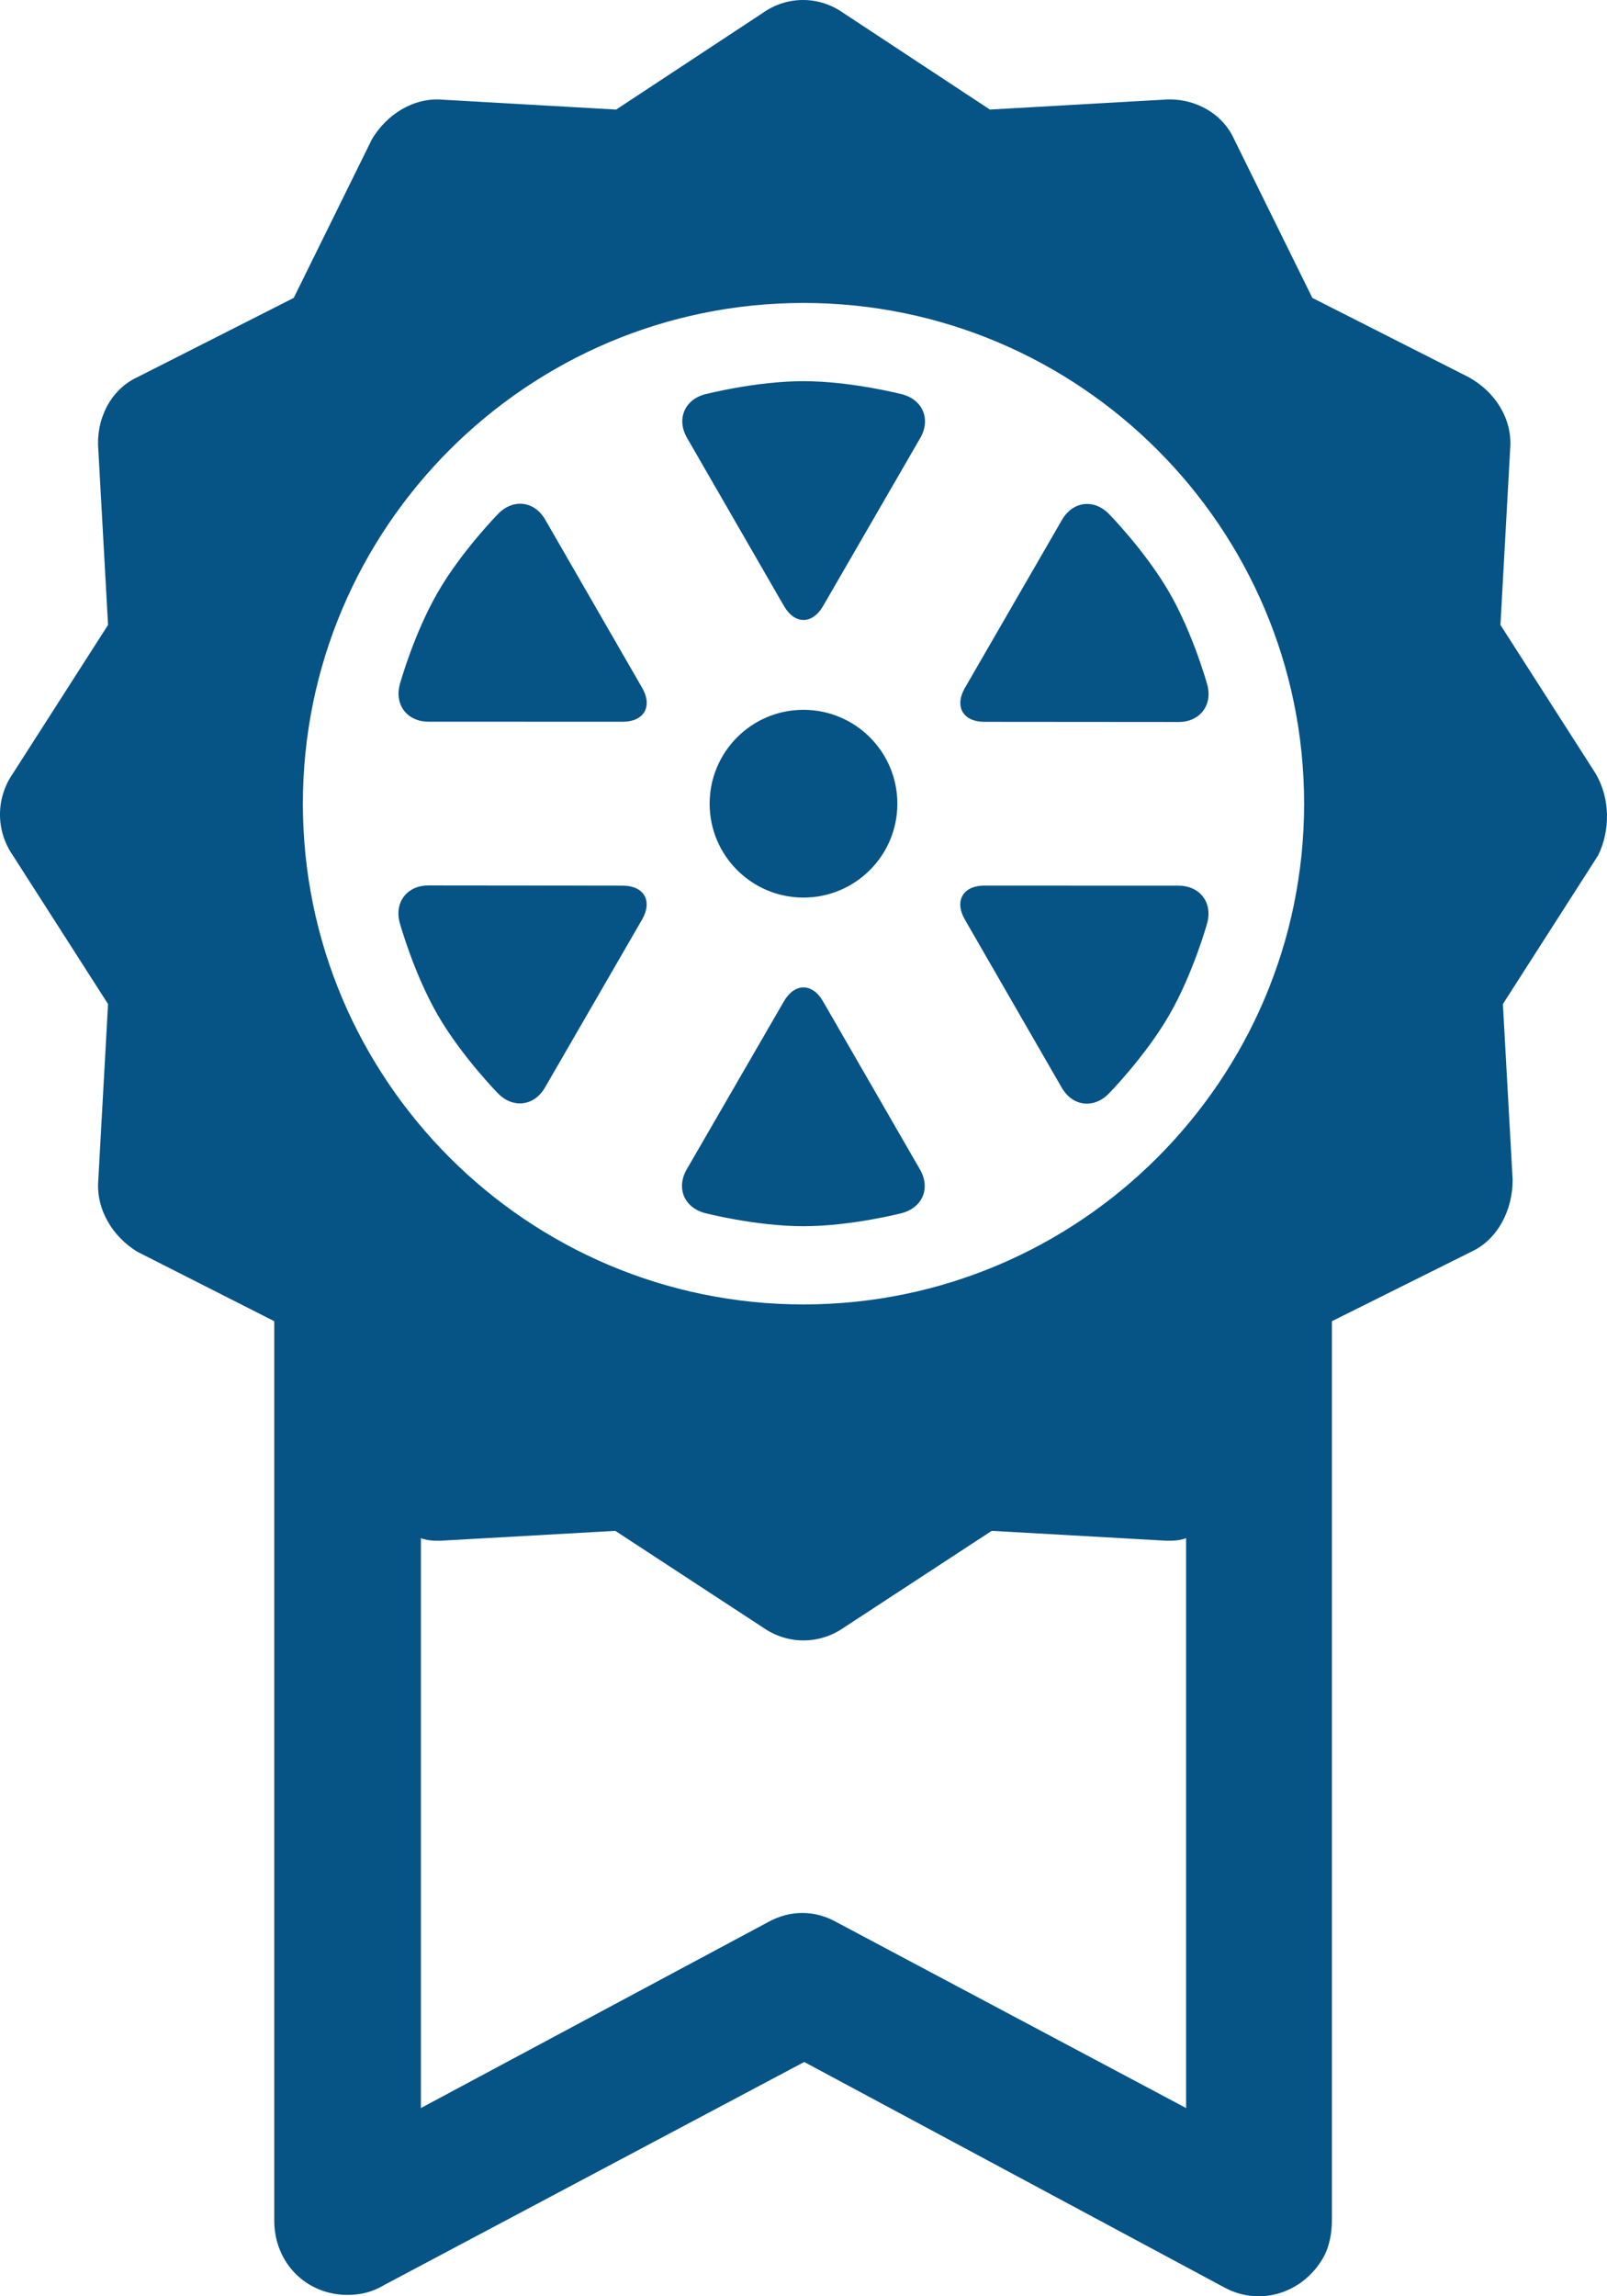
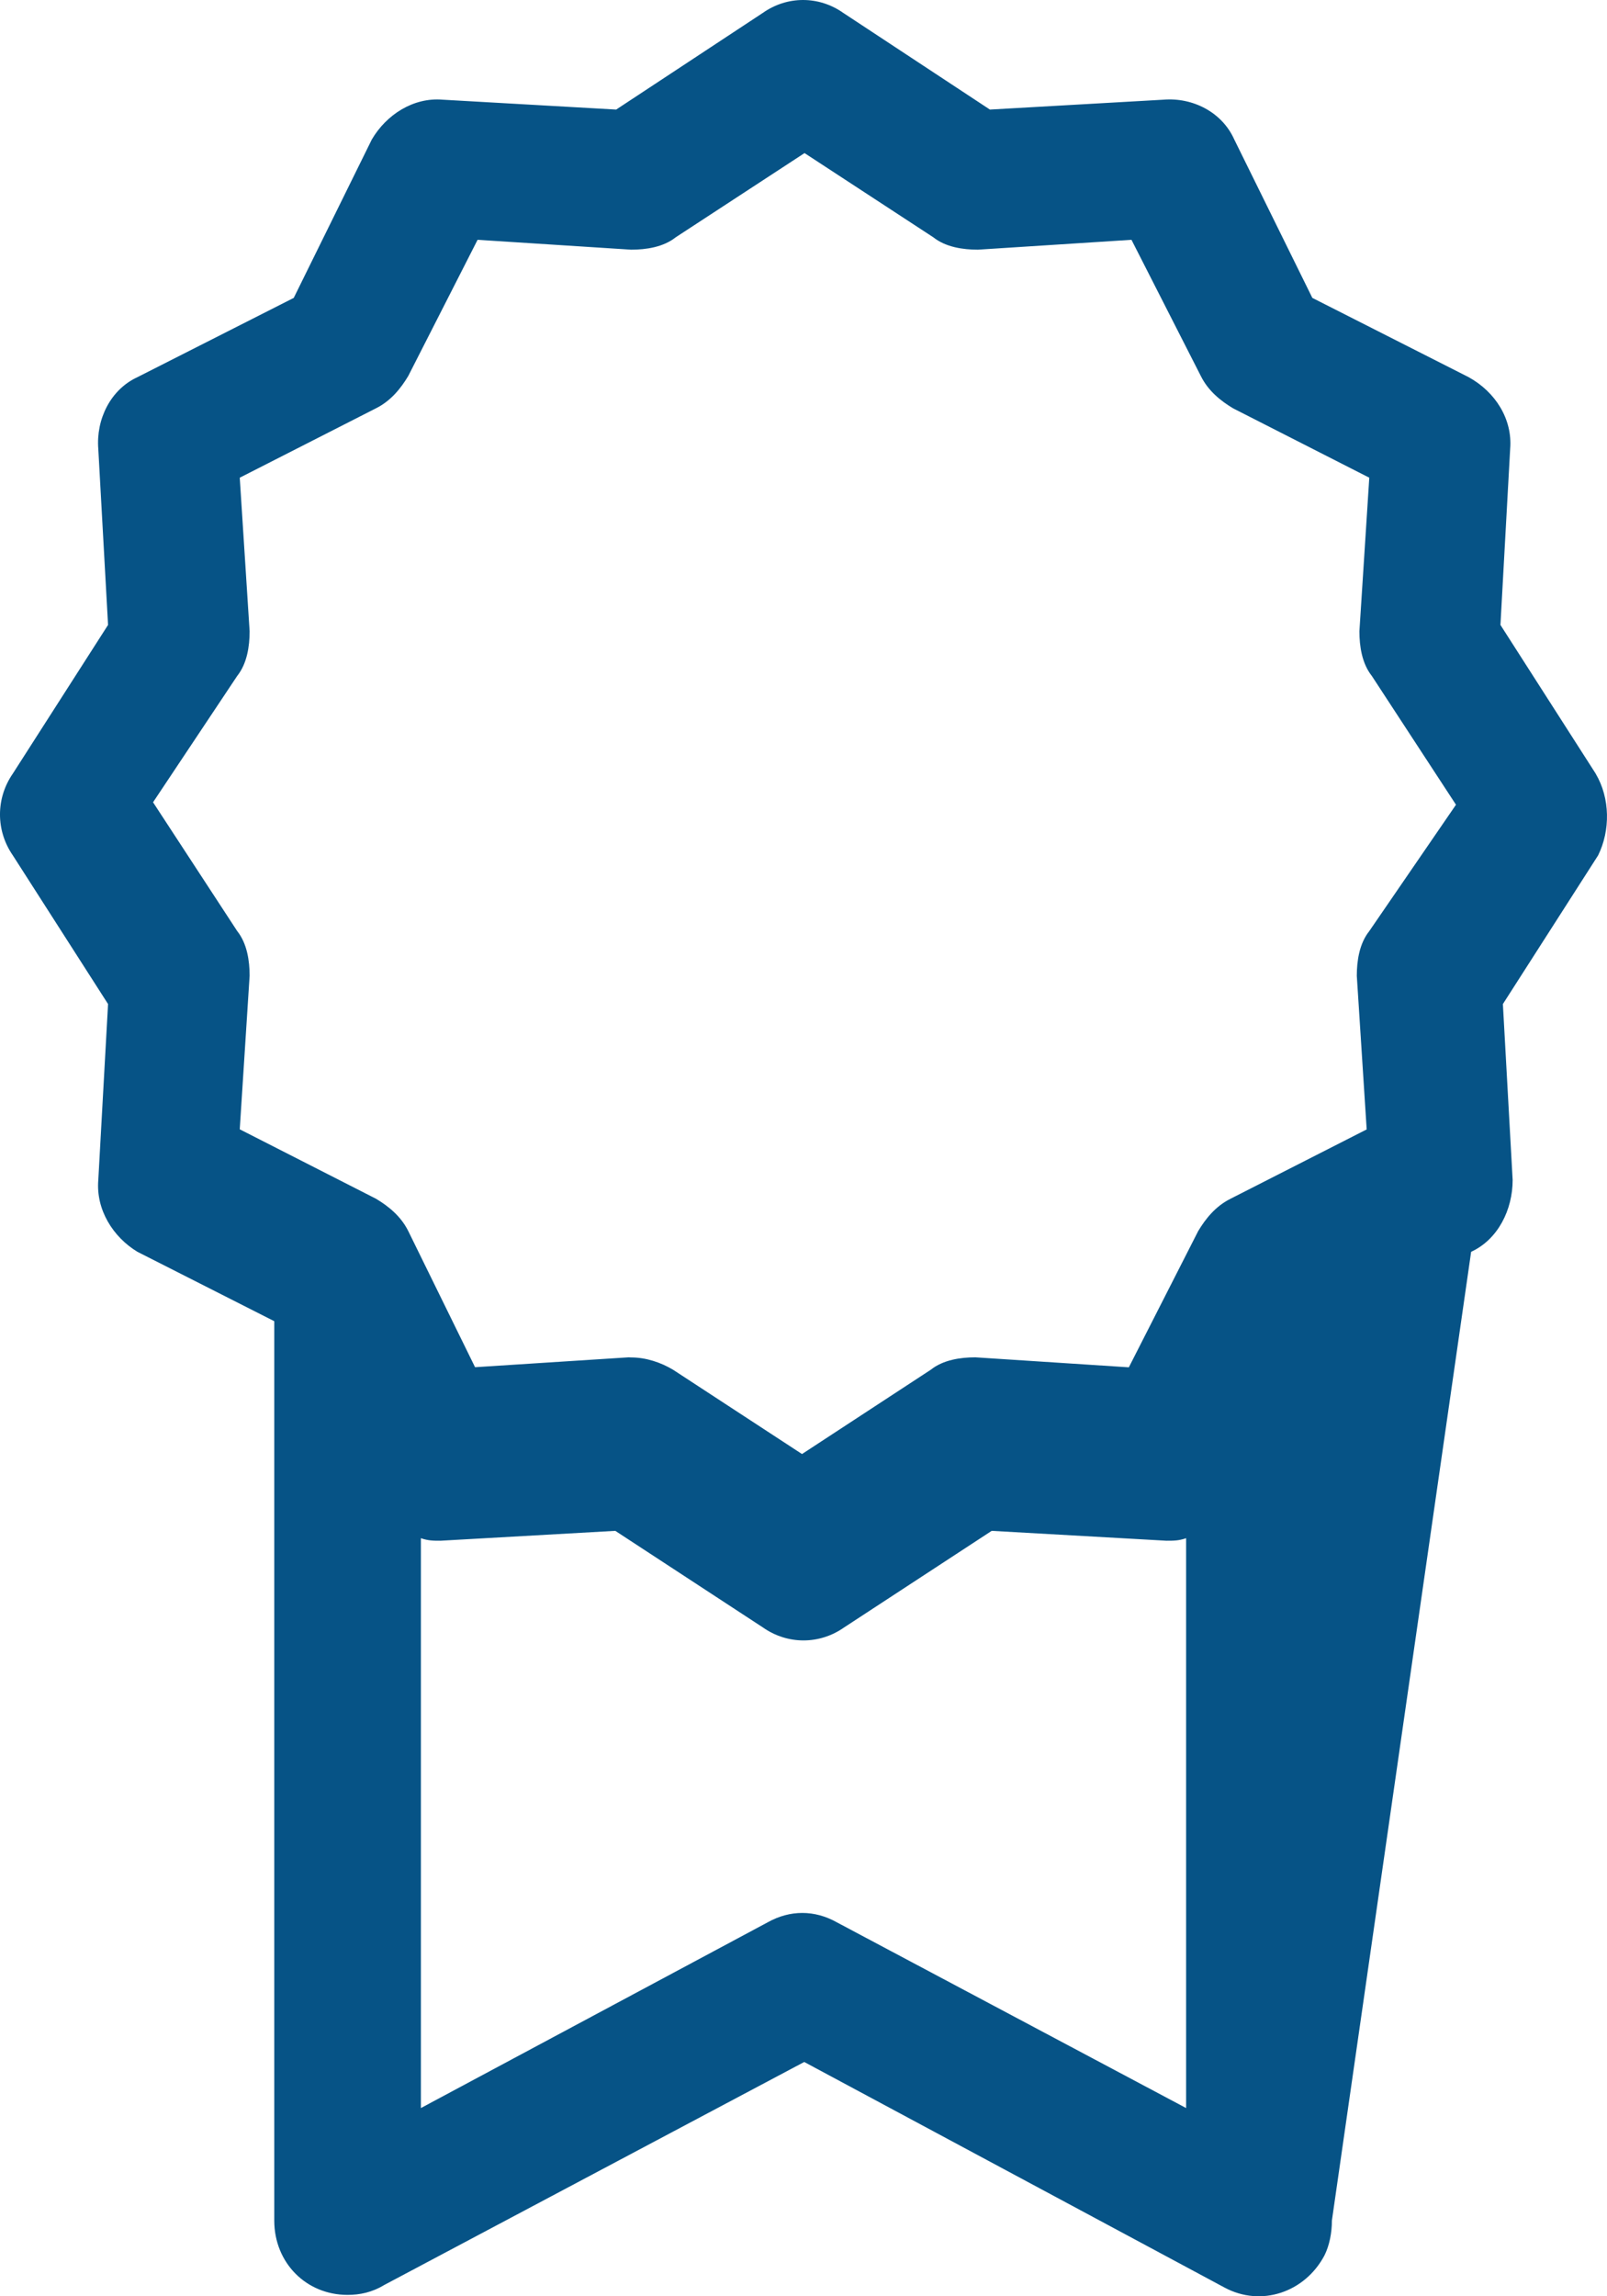
<svg xmlns="http://www.w3.org/2000/svg" xmlns:xlink="http://www.w3.org/1999/xlink" width="42px" height="60px" viewBox="0 0 42 60" version="1.1">
  <title>Best Value / Ribbon</title>
  <desc>Created with Sketch.</desc>
  <defs>
-     <path d="M23.73,16.861 C23.168,16.86 22.937,16.462 23.219,15.974 L25.755,11.585 C26.037,11.097 26.589,11.027 26.983,11.429 C26.983,11.429 27.937,12.401 28.56,13.48 C29.185,14.562 29.55,15.881 29.55,15.881 C29.701,16.422 29.364,16.866 28.802,16.865 L23.73,16.861 Z M9.44,24.52 C8.815,23.438 8.449,22.119 8.449,22.119 C8.299,21.578 8.636,21.136 9.199,21.136 L14.27,21.141 C14.832,21.141 15.062,21.538 14.781,22.027 L12.244,26.415 C11.963,26.902 11.411,26.972 11.017,26.571 C11.017,26.571 10.063,25.599 9.44,24.52 L9.44,24.52 Z M23.217,22.027 C22.937,21.54 23.167,21.14 23.73,21.14 L28.799,21.142 C29.362,21.142 29.699,21.585 29.549,22.128 C29.549,22.128 29.183,23.44 28.56,24.52 C27.936,25.602 26.976,26.578 26.976,26.578 C26.582,26.978 26.03,26.908 25.75,26.421 L23.217,22.027 Z M9.44,13.48 C10.064,12.398 11.024,11.422 11.024,11.422 C11.418,11.022 11.97,11.092 12.25,11.579 L14.783,15.973 C15.063,16.46 14.834,16.859 14.271,16.859 L9.201,16.857 C8.638,16.857 8.302,16.413 8.452,15.871 C8.451,15.872 8.817,14.56 9.44,13.48 L9.44,13.48 Z M18.488,24.165 C18.769,23.679 19.23,23.679 19.511,24.166 L22.045,28.559 C22.326,29.046 22.11,29.558 21.565,29.699 C21.565,29.699 20.245,30.04 19,30.04 C17.751,30.04 16.426,29.697 16.426,29.697 C15.881,29.555 15.667,29.042 15.948,28.555 L18.488,24.165 Z M19,7.96 C20.249,7.96 21.575,8.302 21.575,8.302 C22.119,8.444 22.333,8.957 22.052,9.444 L19.512,13.835 C19.231,14.321 18.771,14.321 18.489,13.834 L15.956,9.441 C15.675,8.954 15.89,8.441 16.434,8.3 C16.435,8.301 17.754,7.96 19,7.96 L19,7.96 Z M19,21.453 C17.645,21.453 16.547,20.355 16.547,19 C16.547,17.645 17.645,16.547 19,16.547 C20.355,16.547 21.453,17.645 21.453,19 C21.453,20.355 20.355,21.453 19,21.453 L19,21.453 Z M19,32.084 C11.786,32.084 5.916,26.215 5.916,19 C5.916,11.786 11.785,5.916 19,5.916 C26.215,5.916 32.084,11.785 32.084,19 C32.084,26.215 26.215,32.084 19,32.084 L19,32.084 Z M19,0.6 C8.837,0.6 0.6,8.837 0.6,19 C0.6,29.163 8.837,37.4 19,37.4 C29.163,37.4 37.4,29.163 37.4,19 C37.4,8.837 29.163,0.6 19,0.6 L19,0.6 Z" id="path-1" />
-   </defs>
+     </defs>
  <g id="Symbols" stroke="none" stroke-width="1" fill="none" fill-rule="evenodd">
    <g id="Page" transform="translate(-20, -1421)">
      <g id="Secondary-Content" transform="translate(0, 266)">
        <g id="Service-and-Employees" transform="translate(0, 1129)">
          <g id="Best-Value" transform="translate(14, 26)">
            <g transform="translate(6, 0)" id="Best-Value-/-Ribbon">
              <g>
                <g id="Group">
-                   <path d="M41.704,20.214 L39.215,16.329 L39.469,11.732 C39.534,10.955 39.085,10.242 38.384,9.855 L34.299,7.784 L32.257,3.642 C31.937,2.929 31.172,2.542 30.406,2.605 L25.872,2.863 L22.042,0.339 C21.403,-0.113 20.573,-0.113 19.934,0.339 L16.104,2.863 L11.57,2.605 C10.804,2.54 10.101,2.995 9.719,3.642 L7.677,7.784 L3.592,9.855 C2.889,10.179 2.507,10.955 2.569,11.732 L2.824,16.329 L0.335,20.214 C-0.112,20.861 -0.112,21.703 0.335,22.35 L2.824,26.235 L2.569,30.832 C2.504,31.608 2.953,32.322 3.592,32.709 L7.168,34.522 L7.168,58.022 C7.168,59.122 7.999,59.964 9.083,59.964 C9.403,59.964 9.722,59.899 10.041,59.706 L21.019,53.878 L32,59.77 C32.957,60.288 34.107,59.899 34.618,58.928 C34.745,58.67 34.81,58.346 34.81,58.022 L34.81,34.522 L38.449,32.709 C39.152,32.385 39.534,31.609 39.534,30.832 L39.279,26.235 L41.768,22.35 C42.087,21.703 42.087,20.861 41.703,20.214 L41.704,20.214 Z M21.868,50.227 C21.29,49.903 20.647,49.903 20.067,50.227 L11,55.082 L11,40.192 C11.193,40.258 11.321,40.258 11.515,40.258 L16.081,40 L19.939,42.524 C20.582,42.976 21.418,42.976 22.061,42.524 L25.919,40 L30.485,40.258 C30.679,40.258 30.807,40.258 31,40.192 L31,55.082 L21.868,50.227 Z M35.785,24.332 C35.527,24.656 35.461,25.108 35.461,25.498 L35.719,29.511 L32.158,31.324 C31.769,31.519 31.511,31.842 31.316,32.166 L29.503,35.727 L25.492,35.466 C25.103,35.466 24.65,35.532 24.327,35.79 L20.961,37.993 L17.595,35.793 C17.271,35.598 16.882,35.469 16.495,35.469 L16.429,35.466 L12.416,35.724 L10.669,32.164 C10.474,31.774 10.15,31.516 9.826,31.322 L6.266,29.508 L6.524,25.495 C6.524,25.106 6.458,24.653 6.2,24.329 L4,20.963 L6.2,17.661 C6.458,17.337 6.524,16.884 6.524,16.495 L6.266,12.482 L9.826,10.669 C10.216,10.474 10.474,10.15 10.669,9.826 L12.482,6.266 L16.495,6.524 C16.884,6.524 17.337,6.458 17.661,6.2 L21.027,4 L24.392,6.2 C24.716,6.458 25.169,6.524 25.558,6.524 L29.572,6.266 L31.385,9.826 C31.579,10.216 31.903,10.474 32.227,10.669 L35.787,12.482 L35.529,16.495 C35.529,16.884 35.595,17.337 35.853,17.661 L38.053,21.027 L35.785,24.332 Z" id="Combined-Shape" fill="#065386" />
+                   <path d="M41.704,20.214 L39.215,16.329 L39.469,11.732 C39.534,10.955 39.085,10.242 38.384,9.855 L34.299,7.784 L32.257,3.642 C31.937,2.929 31.172,2.542 30.406,2.605 L25.872,2.863 L22.042,0.339 C21.403,-0.113 20.573,-0.113 19.934,0.339 L16.104,2.863 L11.57,2.605 C10.804,2.54 10.101,2.995 9.719,3.642 L7.677,7.784 L3.592,9.855 C2.889,10.179 2.507,10.955 2.569,11.732 L2.824,16.329 L0.335,20.214 C-0.112,20.861 -0.112,21.703 0.335,22.35 L2.824,26.235 L2.569,30.832 C2.504,31.608 2.953,32.322 3.592,32.709 L7.168,34.522 L7.168,58.022 C7.168,59.122 7.999,59.964 9.083,59.964 C9.403,59.964 9.722,59.899 10.041,59.706 L21.019,53.878 L32,59.77 C32.957,60.288 34.107,59.899 34.618,58.928 C34.745,58.67 34.81,58.346 34.81,58.022 L38.449,32.709 C39.152,32.385 39.534,31.609 39.534,30.832 L39.279,26.235 L41.768,22.35 C42.087,21.703 42.087,20.861 41.703,20.214 L41.704,20.214 Z M21.868,50.227 C21.29,49.903 20.647,49.903 20.067,50.227 L11,55.082 L11,40.192 C11.193,40.258 11.321,40.258 11.515,40.258 L16.081,40 L19.939,42.524 C20.582,42.976 21.418,42.976 22.061,42.524 L25.919,40 L30.485,40.258 C30.679,40.258 30.807,40.258 31,40.192 L31,55.082 L21.868,50.227 Z M35.785,24.332 C35.527,24.656 35.461,25.108 35.461,25.498 L35.719,29.511 L32.158,31.324 C31.769,31.519 31.511,31.842 31.316,32.166 L29.503,35.727 L25.492,35.466 C25.103,35.466 24.65,35.532 24.327,35.79 L20.961,37.993 L17.595,35.793 C17.271,35.598 16.882,35.469 16.495,35.469 L16.429,35.466 L12.416,35.724 L10.669,32.164 C10.474,31.774 10.15,31.516 9.826,31.322 L6.266,29.508 L6.524,25.495 C6.524,25.106 6.458,24.653 6.2,24.329 L4,20.963 L6.2,17.661 C6.458,17.337 6.524,16.884 6.524,16.495 L6.266,12.482 L9.826,10.669 C10.216,10.474 10.474,10.15 10.669,9.826 L12.482,6.266 L16.495,6.524 C16.884,6.524 17.337,6.458 17.661,6.2 L21.027,4 L24.392,6.2 C24.716,6.458 25.169,6.524 25.558,6.524 L29.572,6.266 L31.385,9.826 C31.579,10.216 31.903,10.474 32.227,10.669 L35.787,12.482 L35.529,16.495 C35.529,16.884 35.595,17.337 35.853,17.661 L38.053,21.027 L35.785,24.332 Z" id="Combined-Shape" fill="#065386" />
                  <g id="Icons-/-Tires" transform="translate(2, 2)">
                    <mask id="mask-2" fill="white">
                      <use xlink:href="#path-1" />
                    </mask>
                    <use id="Page-1" fill="#065386" xlink:href="#path-1" />
                  </g>
                </g>
              </g>
            </g>
          </g>
        </g>
      </g>
    </g>
  </g>
</svg>